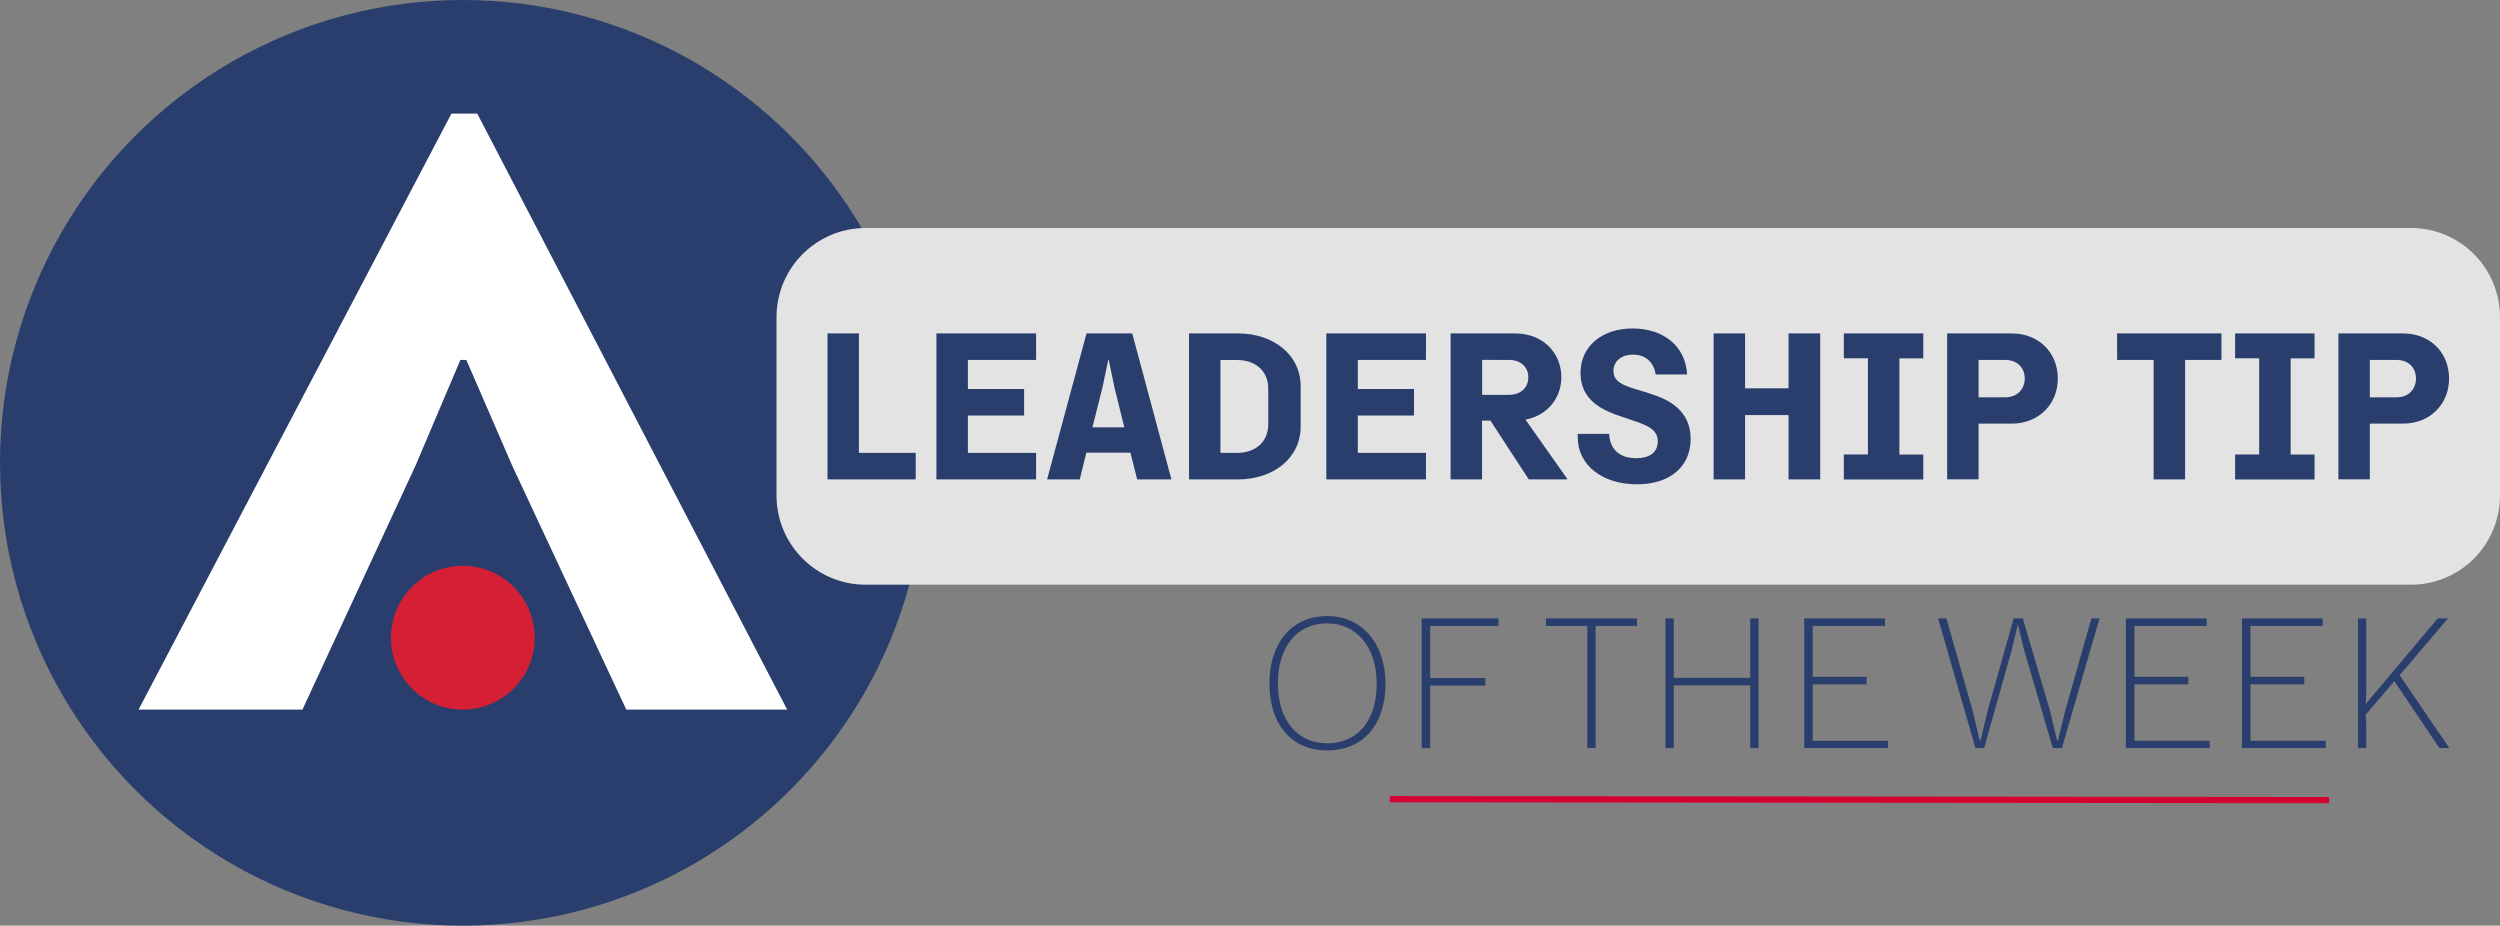
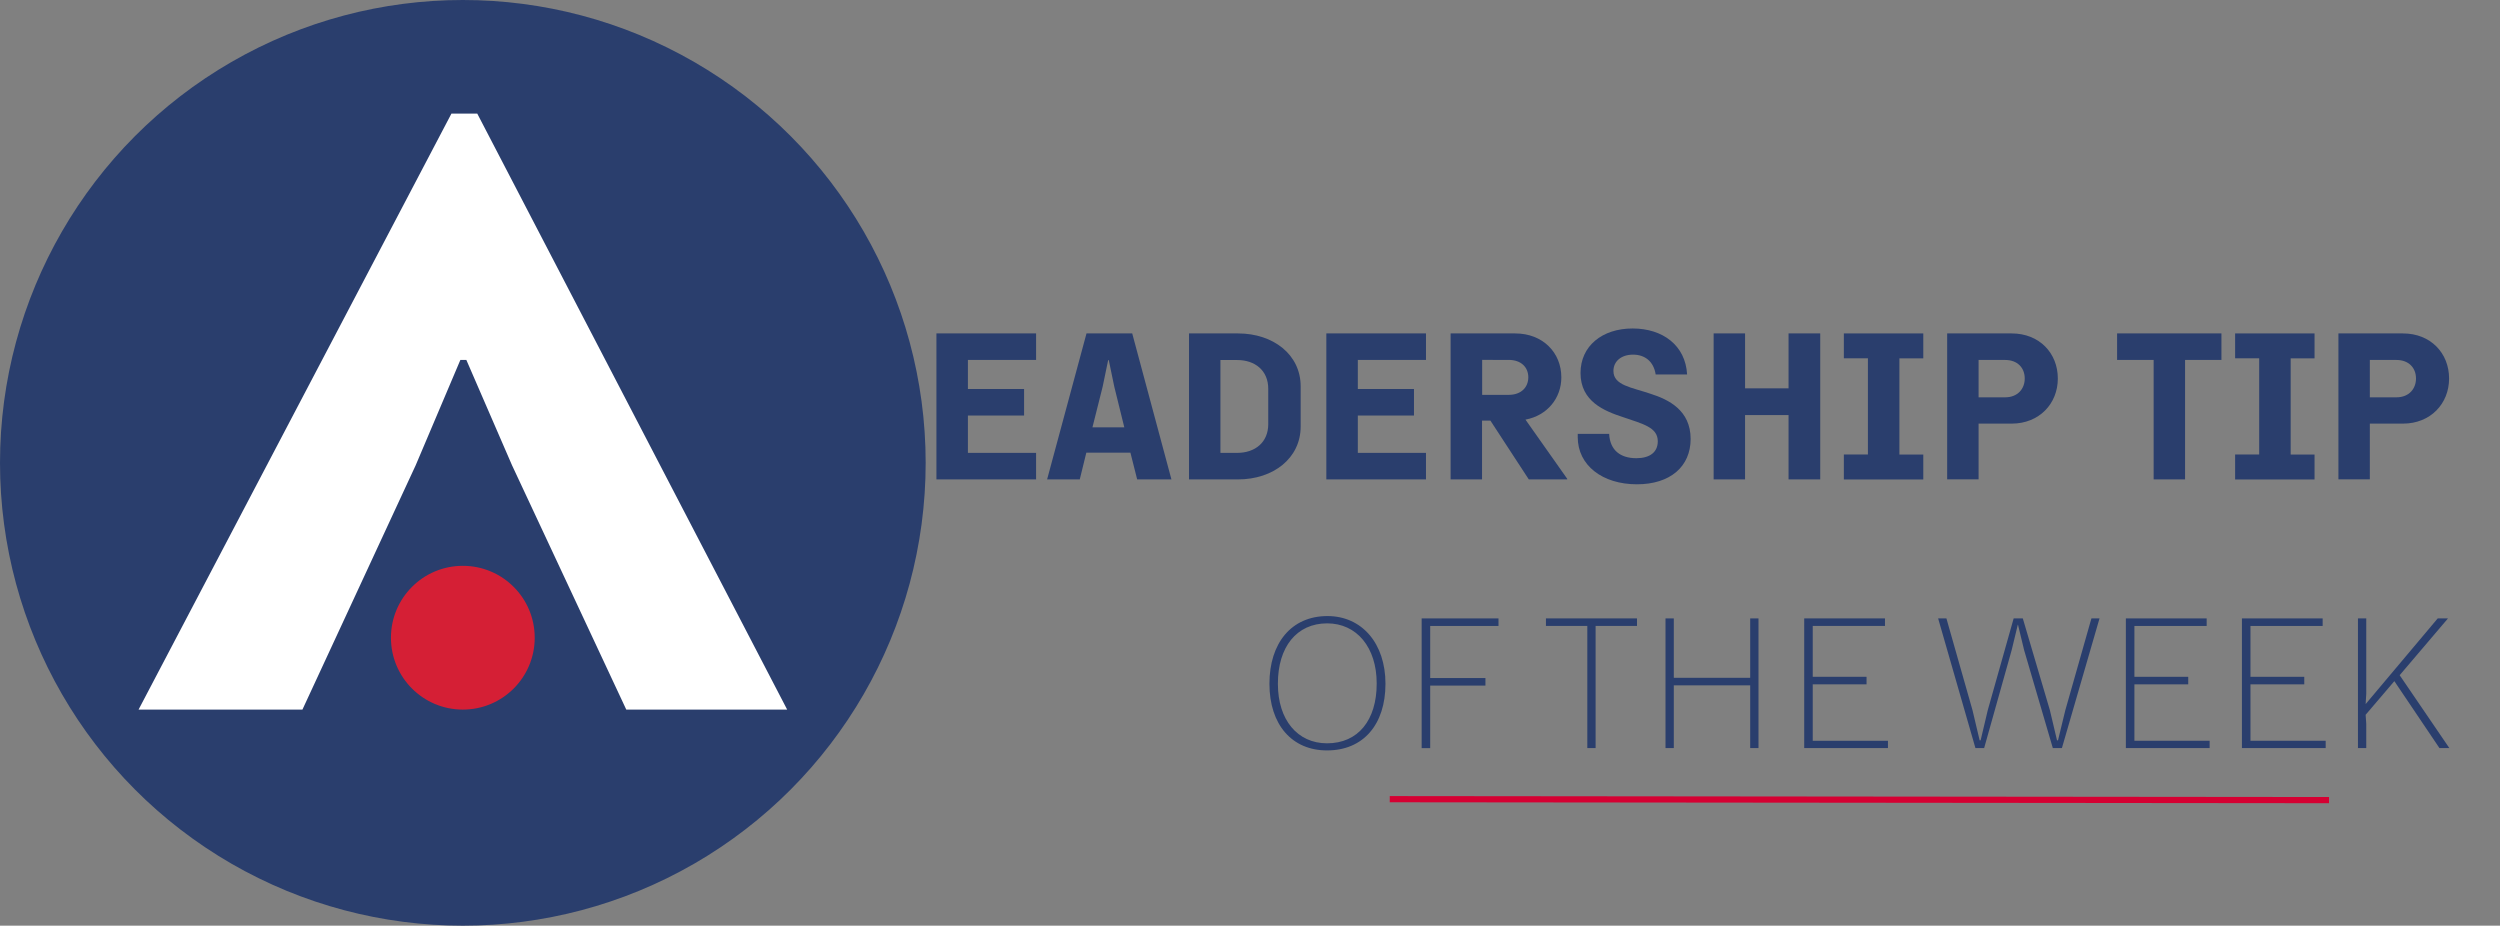
<svg xmlns="http://www.w3.org/2000/svg" version="1.1" preserveAspectRatio="xMinYMin" x="0px" y="0px" viewBox="0 0 404.14 149.64" xml:space="preserve">
  <rect x="0" y="0" width="404.14" height="149.64" fill="#808080" stroke="none" />
  <style type="text/css">
	.st0{fill:#D50032;}
	.st1{fill:#2A3E6D;}
	.st2{fill:#E2E3E2;}
	.st3{fill:#FFFFFF;}
	.st4{fill:#D51F35;}
	.st5{display:none;}
	.st6{display:inline;fill:#5CBA47;}
</style>
  <g id="Red_Line">
    <rect id="Red_Line_00000034789344993421972360000001071802879633668746_" x="300.08" y="53.34" transform="matrix(1.003344e-03 -1 1 1.003344e-03 171.02 429.718)" class="st0" width="1" height="151.84" />
  </g>
  <g id="Of_The_Week_00000081613317378776863570000011498291722953096087_">
    <g id="Of_The_Week">
      <path class="st1" d="M205.21,110.53c0-6.53,3.52-10.94,9.38-10.94c5.57,0,9.38,4.42,9.38,10.94c0,6.59-3.58,10.78-9.44,10.78    C208.89,121.32,205.21,117.19,205.21,110.53z M222.55,110.53v-0.06c0-5.82-3.23-9.7-8-9.7c-4.96,0-7.97,3.84-7.97,9.73v0.06    c0,5.82,3.17,9.6,7.94,9.6C219.54,120.17,222.55,116.42,222.55,110.53z" />
      <path class="st1" d="M229.82,99.97h12.42v1.22h-11.04v8.42h8.93v1.22h-8.93v10.11h-1.38V99.97z" />
      <path class="st1" d="M256.6,101.19h-6.69v-1.22h14.72v1.22h-6.69v19.74h-1.34V101.19z" />
      <path class="st1" d="M269.24,99.97h1.34v9.6h12.35v-9.6h1.34v20.96h-1.34v-10.14h-12.35v10.14h-1.34V99.97z" />
      <path class="st1" d="M291.67,99.97h13.05v1.22h-11.68v8.22h8.7v1.22h-8.7v9.12h12.16v1.18h-13.54V99.97z" />
      <path class="st1" d="M313.31,99.97h1.34l4.22,14.85l1.15,4.86h0.16l1.15-4.86l4.19-14.85H327l4.38,14.85l1.15,4.86h0.16l1.18-4.86    l4.22-14.85h1.31l-6.08,20.96h-1.47l-4.64-15.84l-0.99-4.1h-0.03l-0.99,4.1l-4.45,15.84h-1.41L313.31,99.97z" />
      <path class="st1" d="M343.67,99.97h13.05v1.22h-11.68v8.22h8.7v1.22h-8.7v9.12h12.16v1.18h-13.54V99.97z" />
      <path class="st1" d="M362.42,99.97h13.05v1.22H363.8v8.22h8.7v1.22h-8.7v9.12h12.16v1.18h-13.54V99.97z" />
      <path class="st1" d="M381.18,99.97h1.34v12.19l-0.1,1.66l11.65-13.85h1.66l-7.81,9.18l8.03,11.78h-1.6l-7.29-10.82l-4.64,5.44    l0.1,1.44v3.94h-1.34V99.97z" />
    </g>
  </g>
  <g id="Blue_Dot">
    <circle class="st1" cx="74.82" cy="74.82" r="74.82" />
  </g>
  <g id="Leadership_00000047760668927114387080000003362845468245849505_">
-     <path id="Leadership_Background" class="st2" d="M139.93,36.86h249.82c3.82,0,7.48,1.52,10.18,4.22c2.7,2.7,4.21,6.37,4.21,10.19   v28.83c0,3.83-1.52,7.49-4.21,10.2c-2.7,2.7-6.36,4.22-10.18,4.22H139.93c-7.95,0-14.4-6.45-14.4-14.42V51.28   C125.52,43.32,131.97,36.86,139.93,36.86" />
    <g id="Leadership">
      <path class="st1" d="M133.77,53.9h5.08v19.31h9.18v4.29h-14.26V53.9z" />
      <path class="st1" d="M156.47,58.19v4.69h9.08v4.29h-9.08v6.04h11.02v4.29h-16.11V53.9h16.11v4.29H156.47z" />
      <path class="st1" d="M175.64,53.9h7.39l6.34,23.6h-5.54l-1.09-4.32h-7.13l-1.06,4.32h-5.28L175.64,53.9z M179.14,58.22l-0.89,4.29    l-1.65,6.57h5.15l-1.62-6.57l-0.89-4.29H179.14z" />
      <path class="st1" d="M192.21,53.9h7.92c5.71,0,10.13,3.43,10.13,8.55v6.5c0,5.12-4.42,8.55-10.13,8.55h-7.92V53.9z M197.29,58.19    v15.02H200c2.87,0,5.02-1.68,5.02-4.65v-5.71c0-2.97-2.15-4.65-5.02-4.65H197.29z" />
      <path class="st1" d="M219.5,58.19v4.69h9.08v4.29h-9.08v6.04h11.02v4.29h-16.11V53.9h16.11v4.29H219.5z" />
      <path class="st1" d="M234.51,53.9h10.43c4.46,0,7.46,3.1,7.46,7.1c0,3.37-2.28,6.17-5.78,6.83v0.03l6.73,9.54v0.1h-6.21    l-6.21-9.51h-1.35v9.51h-5.08V53.9z M239.6,58.19v5.64h4.29c2.05,0,3.17-1.25,3.17-2.84c0-1.62-1.16-2.81-3.17-2.81H239.6z" />
      <path class="st1" d="M262.37,67.43c-3.04-0.99-6.87-2.54-6.87-7.13c0-4.36,3.5-7.2,8.42-7.2c4.88,0,8.55,2.74,8.81,7.43h-5.08    c-0.33-2.11-1.75-3.2-3.66-3.2c-1.88,0-3.17,1.06-3.17,2.64c0,2.34,2.94,2.64,6.04,3.7c2.87,0.92,6.44,2.64,6.44,7.29    c0,4.46-3.3,7.33-8.68,7.33c-5.58,0-9.57-3.07-9.57-7.62v-0.53h5.08c0.13,2.67,1.85,3.93,4.39,3.93c2.18,0,3.47-0.96,3.47-2.74    C267.98,69.08,265.63,68.55,262.37,67.43z" />
      <path class="st1" d="M289.13,67.1h-7.03v10.4h-5.08V53.9h5.08v8.88h7.03V53.9h5.12v23.6h-5.12V67.1z" />
      <path class="st1" d="M298.07,77.5v-4.03h3.89V57.92h-3.89V53.9h12.84v4.03h-3.86v15.55h3.86v4.03H298.07z" />
      <path class="st1" d="M314.77,53.9h10.43c4.46,0,7.46,3.17,7.46,7.29c0,4.06-3,7.29-7.46,7.29h-5.35v9.01h-5.08V53.9z     M319.85,64.23h4.29c2.05,0,3.17-1.39,3.17-3.04c0-1.72-1.16-3-3.17-3h-4.29V64.23z" />
      <path class="st1" d="M353.23,58.19V77.5h-5.08V58.19h-5.91V53.9h16.87v4.29H353.23z" />
      <path class="st1" d="M361.32,77.5v-4.03h3.89V57.92h-3.89V53.9h12.84v4.03h-3.86v15.55h3.86v4.03H361.32z" />
      <path class="st1" d="M378.02,53.9h10.43c4.46,0,7.46,3.17,7.46,7.29c0,4.06-3,7.29-7.46,7.29h-5.35v9.01h-5.08V53.9z M383.1,64.23    h4.29c2.05,0,3.17-1.39,3.17-3.04c0-1.72-1.16-3-3.17-3h-4.29V64.23z" />
    </g>
  </g>
  <g id="A_00000085218937578897088270000011950813530785189276_">
    <g id="A">
      <polygon class="st3" points="74.42,58.19 67.2,75.21 48.89,114.71 22.4,114.71 72.98,18.36 77.15,18.36 127.25,114.71     101.24,114.71 82.77,75.21 75.39,58.19 74.42,58.19   " />
      <path class="st4" d="M86.44,103.09c0-6.42-5.2-11.62-11.62-11.62c-6.42,0-11.62,5.2-11.62,11.62c0,6.42,5.2,11.62,11.62,11.62    C81.24,114.71,86.44,109.51,86.44,103.09L86.44,103.09z" />
    </g>
  </g>
  <g id="Guides" class="st5">
    <rect x="551.85" y="41.29" class="st6" width="7.94" height="17.02" />
    <rect x="481.59" y="90.33" class="st6" width="2.82" height="5.13" />
  </g>
</svg>